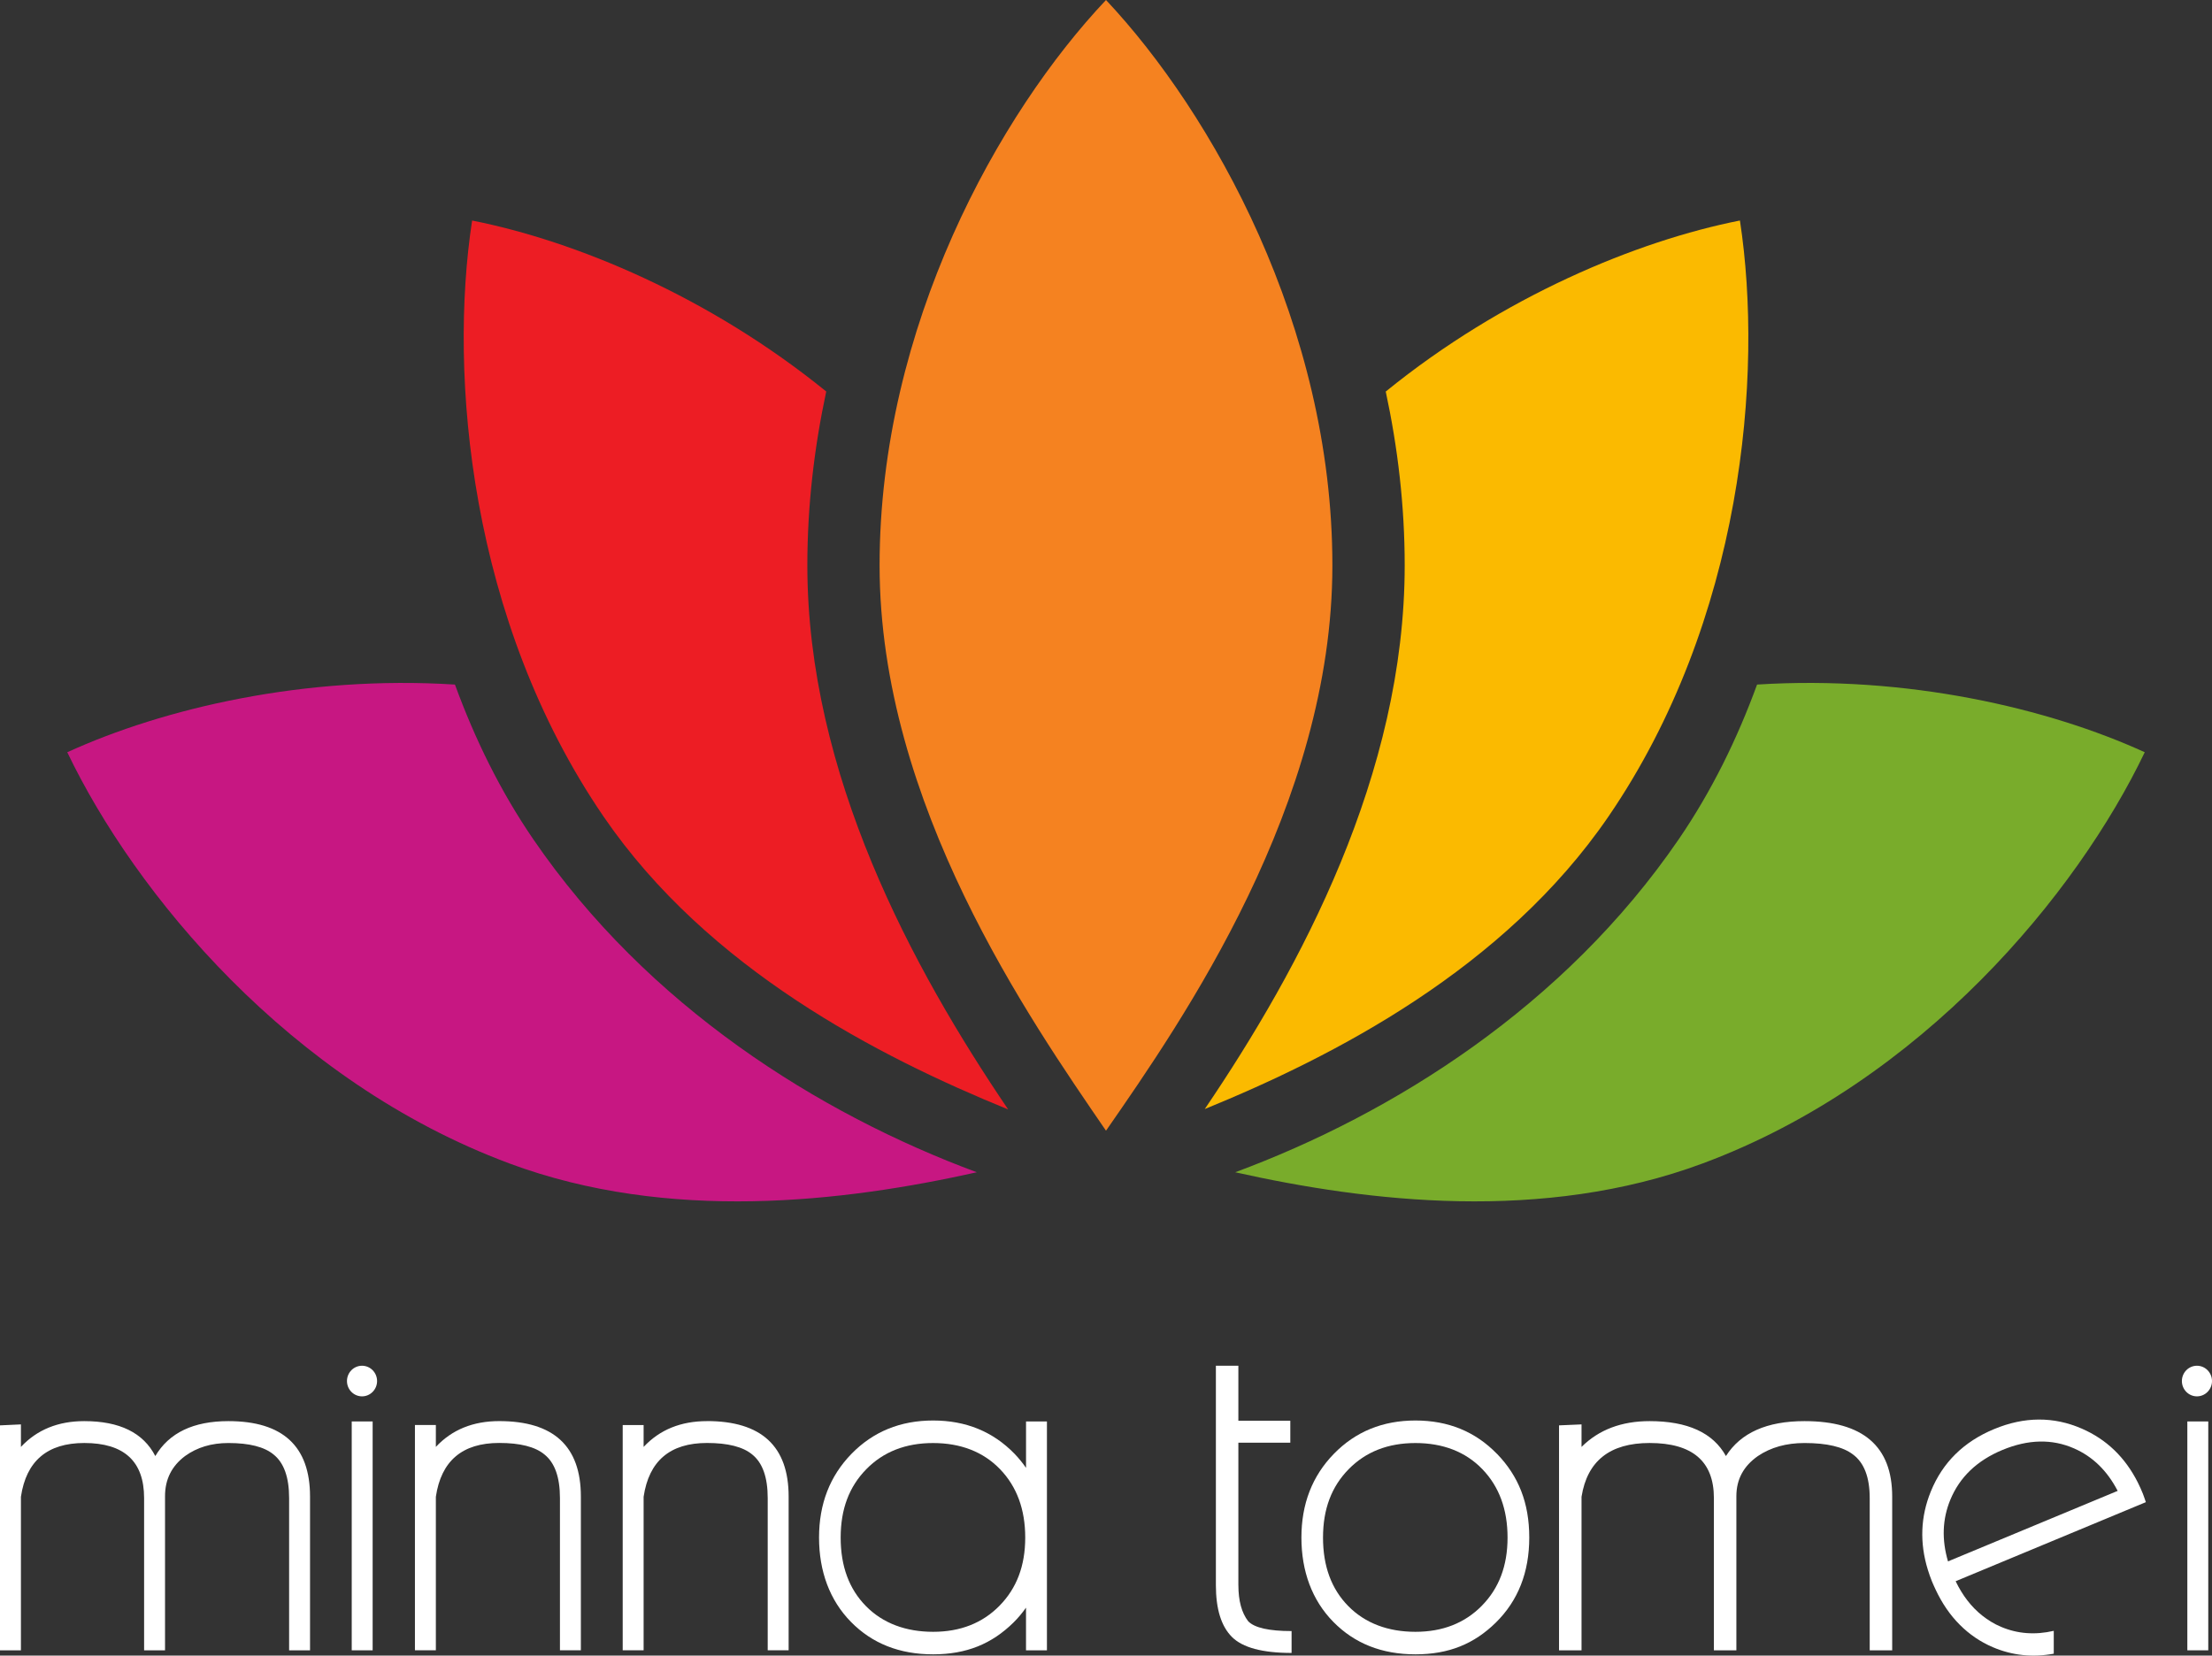
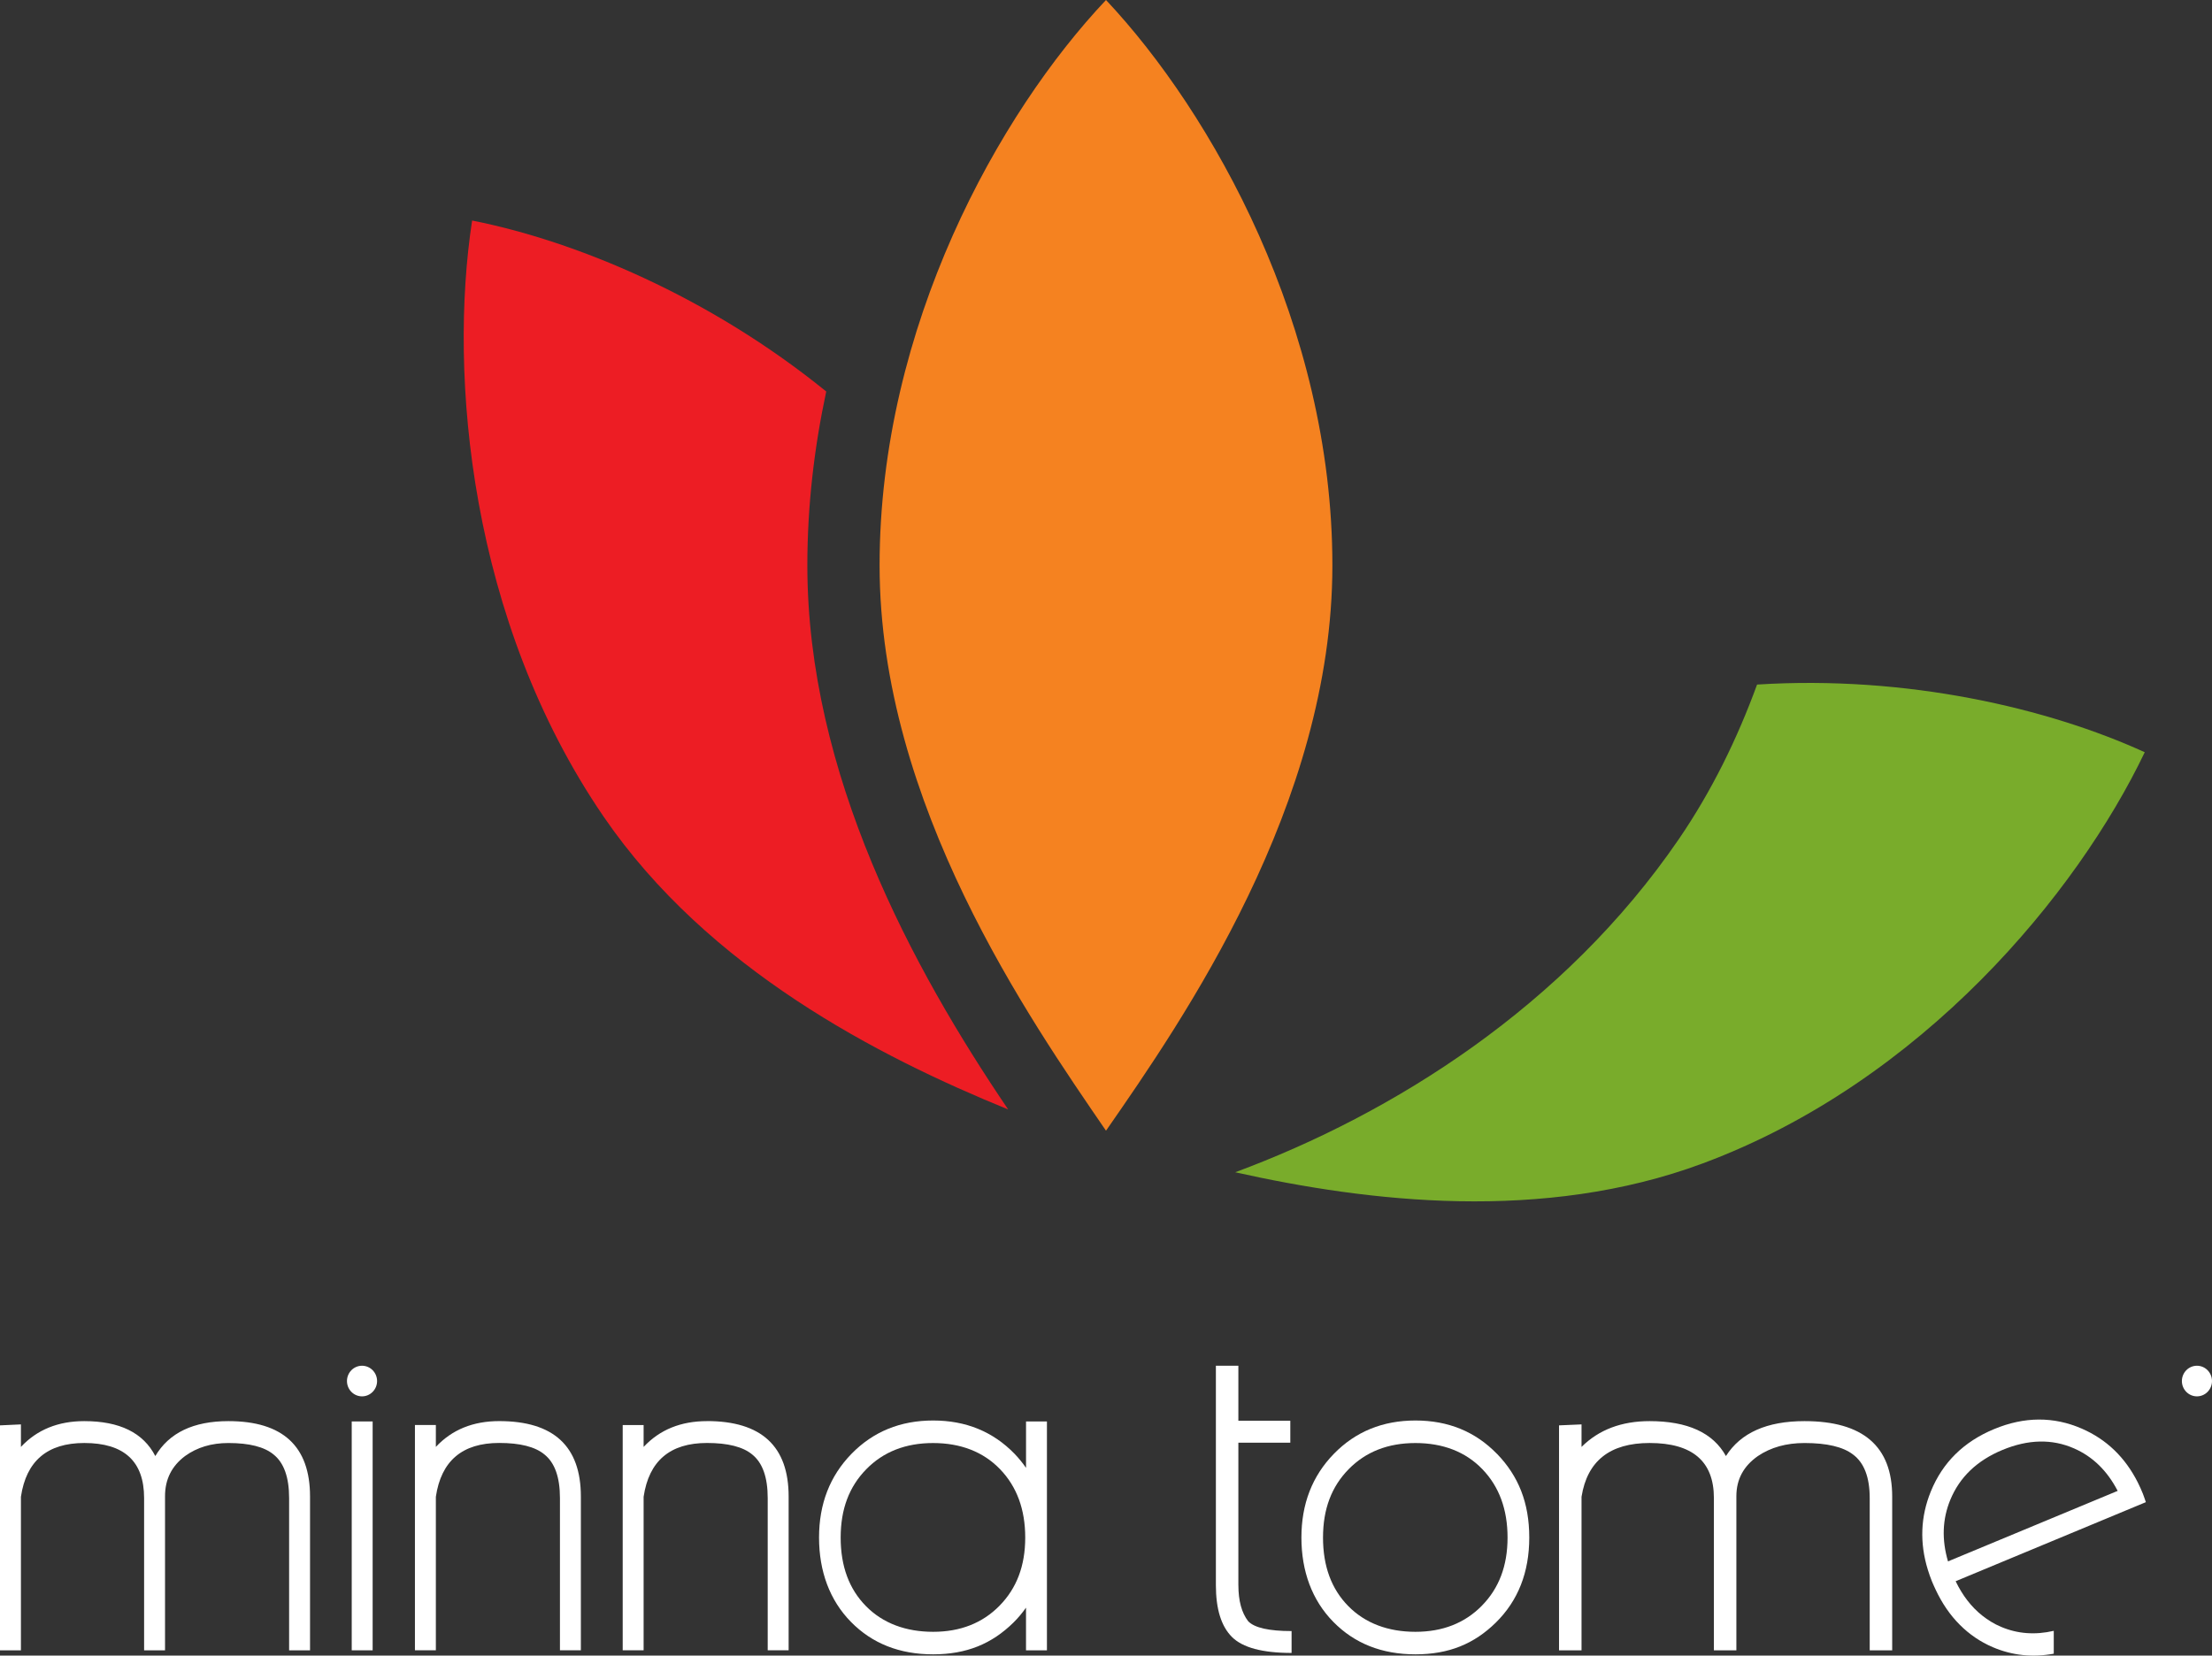
<svg xmlns="http://www.w3.org/2000/svg" id="uuid-369b88aa-4439-4a58-ad28-6afc42710dd5" data-name="Layer_2" viewBox="0 0 953.54 713.83">
  <rect x="0" y="0" width="953.54" height="713.83" fill="#333333" stroke="none" />
  <g id="uuid-8434e8a5-5796-442e-b23f-f5ae1a948a8e" data-name="Layer_1">
    <path d="M757.43,295.16c-8.5,23.27-19.49,45.83-33.75,66.68-49.31,72.07-123.11,118.35-191.21,143.6,57.34,12.8,132.81,21.79,201.66-3.86,94.64-35.25,161.39-116.55,190.42-177.24-41.41-18.92-102.39-33.28-167.11-29.18" style="fill: #79ac2b;" />
-     <path d="M219.42,501.58c68.86,25.65,144.32,16.66,201.66,3.86-68.1-25.24-141.9-71.52-191.21-143.6-14.26-20.85-25.25-43.41-33.75-66.68-64.73-4.1-125.71,10.26-167.12,29.18,29.03,60.68,95.79,141.98,190.43,177.23" style="fill: #c71782;" />
-     <path d="M519.33,478.19c55.82-22.79,129.1-60.46,174.05-126.15,57.76-84.43,66.89-190.22,56.66-256.96-44.36,8.77-102.1,32.67-152.68,73.74,5.2,24.18,8.17,49.27,8.17,74.93,0,90-44.85,173.47-86.19,234.44" style="fill: #fbba00;" />
    <path d="M434.59,478.35c-41.31-60.99-86.56-144.52-86.56-234.59,0-25.68,2.96-50.77,8.14-74.96-50.58-41.07-108.31-64.95-152.65-73.71-10.22,66.76-1.1,172.53,56.66,256.97,45.04,65.83,118.56,103.52,174.42,126.3" style="fill: #ed1d24;" />
    <path d="M574.36,243.76c0-103.08-51.82-195.08-97.59-243.76-46.02,48.68-97.6,140.69-97.6,243.76s64.83,195.9,97.6,243.76c33.23-47.86,97.59-140.69,97.59-243.76Z" style="fill: #f58220;" />
    <path d="M156.06,602.06c3.58,0,6.49-2.96,6.49-6.6s-2.91-6.6-6.49-6.6-6.49,2.96-6.49,6.6,2.91,6.6,6.49,6.6Z" style="fill: #fff;" />
    <path d="M98.46,612.74c-15.08,0-25.58,5.03-31.51,15.06-5.17-10.04-15.37-15.06-30.62-15.06-11.27,0-20.37,3.7-27.31,11.12v-9.71l-9.02.42v96.99h9.02v-66.2c2.29-15.46,11.39-23.19,27.31-23.19,17.19,0,25.79,7.91,25.79,23.75v65.64h9.02v-66.48c0-7.22,2.88-12.98,8.64-17.29,5.17-3.74,11.39-5.61,18.67-5.61,8.98,0,15.46,1.64,19.44,4.92,4.49,3.56,6.74,9.83,6.74,18.83v65.64h9.02v-66.31c0-21.68-11.74-32.52-35.19-32.52" style="fill: #fff;" />
    <path d="M250.4,711.56v-66.31c0-21.68-11.74-32.52-35.2-32.52-11.27,0-20.36,3.7-27.31,11.12v-9.44h-9.02v97.13h9.02v-66.2c2.29-15.46,11.39-23.19,27.31-23.19,8.98,0,15.46,1.64,19.44,4.92,4.49,3.56,6.74,9.83,6.74,18.83v65.64h9.02Z" style="fill: #fff;" />
    <path d="M304.76,612.74c-11.27,0-20.36,3.7-27.31,11.12v-9.43h-9.02v97.12h9.02v-66.2c2.29-15.46,11.4-23.19,27.31-23.19,8.98,0,15.46,1.64,19.44,4.92,4.49,3.56,6.74,9.83,6.74,18.83v65.64h9.02v-66.31c0-21.68-11.74-32.52-35.2-32.52" style="fill: #fff;" />
-     <path d="M160.64,612.88h-9.02v98.68h9.02v-98.68Z" style="fill: #fff;" />
+     <path d="M160.64,612.88h-9.02v98.68h9.02v-98.68" style="fill: #fff;" />
    <path d="M430.91,692.3c-7.37,7.51-16.92,11.28-28.67,11.28s-21.66-3.68-28.93-11.06c-7.28-7.37-10.92-17.23-10.92-29.56s3.68-21.98,11.05-29.49c7.36-7.52,16.96-11.28,28.79-11.28s21.63,3.76,28.87,11.28c7.24,7.51,10.85,17.35,10.85,29.49s-3.68,21.83-11.05,29.34M442.3,612.88v20c-1.48-2.1-3.1-4.14-4.95-6.05-9.3-9.58-21-14.36-35.1-14.36s-25.84,4.79-35.18,14.36c-9.34,9.58-14,21.62-14,36.12s4.58,27.01,13.74,36.34c9.16,9.34,20.97,14,35.43,14s25.29-4.55,34.58-13.64c2.06-2.03,3.86-4.2,5.47-6.48v18.39h9.02v-98.68h-9.02.01Z" style="fill: #fff;" />
    <path d="M953.54,595.46c0-3.64-2.91-6.6-6.49-6.6s-6.49,2.96-6.49,6.6,2.91,6.6,6.49,6.6,6.49-2.96,6.49-6.6Z" style="fill: #fff;" />
-     <path d="M951.93,612.88h-9.02v98.68h9.02v-98.68Z" style="fill: #fff;" />
    <path d="M533.83,683.51v-61.48h22.39v-9.44h-22.39v-23.73h-9.69v94.64c0,10.24,2.3,17.67,6.9,22.28,4.6,4.61,13.17,6.91,25.73,6.91v-9.43c-9.74,0-15.97-1.41-18.7-4.23-2.83-3.66-4.23-8.84-4.23-15.52Z" style="fill: #fff;" />
    <path d="M777.86,612.74c-16.2,0-27.48,5.03-33.85,15.06-5.55-10.04-16.52-15.06-32.9-15.06-12.1,0-21.89,3.7-29.35,11.12v-9.71l-9.7.42v96.99h9.7v-66.2c2.46-15.46,12.24-23.19,29.35-23.19,18.47,0,27.71,7.91,27.71,23.75v65.64h9.69v-66.48c0-7.22,3.1-12.98,9.29-17.29,5.55-3.74,12.24-5.61,20.07-5.61,9.64,0,16.61,1.64,20.88,4.92,4.83,3.56,7.24,9.83,7.24,18.83v65.64h9.69v-66.31c0-21.68-12.61-32.52-37.81-32.52" style="fill: #fff;" />
    <path d="M638.83,692.3c-7.37,7.51-16.92,11.28-28.67,11.28s-21.65-3.68-28.92-11.06c-7.28-7.37-10.92-17.23-10.92-29.56s3.68-21.98,11.05-29.49c7.37-7.52,16.96-11.28,28.79-11.28s21.63,3.76,28.86,11.28c7.24,7.51,10.85,17.35,10.85,29.49s-3.68,21.83-11.05,29.34ZM645.28,626.83c-9.3-9.58-21-14.36-35.1-14.36s-25.84,4.79-35.17,14.36c-9.34,9.58-14,21.62-14,36.12s4.58,27.01,13.75,36.34c9.16,9.34,20.97,14,35.43,14s25.29-4.55,34.58-13.64c9.64-9.47,14.46-21.72,14.46-36.71s-4.65-26.54-13.93-36.12Z" style="fill: #fff;" />
    <path d="M840.72,646.7c4.02-9.79,11.51-16.97,22.46-21.52,11.12-4.62,21.42-4.84,30.91-.67,8.06,3.54,14.31,9.66,18.78,18.31l-73.13,30.4c-2.75-9.37-2.44-18.2.98-26.53ZM885.34,703.16c-8.06,1.87-15.66,1.29-22.78-1.74-2.95-1.24-5.61-2.9-8.09-4.86-4.64-3.68-8.46-8.6-11.44-14.79l73.36-30.5,8.64-3.59c-.02-.08-.05-.16-.08-.23-.39-1.13-.75-2.26-1.2-3.4-.67-1.67-1.4-3.28-2.18-4.84-5.47-10.87-13.52-18.61-24.16-23.24-12.16-5.28-24.78-5.21-37.84.22-13.06,5.43-22.14,14.37-27.22,26.83-4.45,10.9-4.89,22.18-1.3,33.82.51,1.66,1.1,3.33,1.77,5.01.46,1.14.98,2.21,1.47,3.29.03.08.07.15.1.23,2.81,5.98,6.29,11.05,10.45,15.2,4.09,4.08,8.8,7.33,14.2,9.64,8.4,3.59,17.17,4.49,26.29,2.81v-9.85h.01Z" style="fill: #fff;" />
  </g>
</svg>